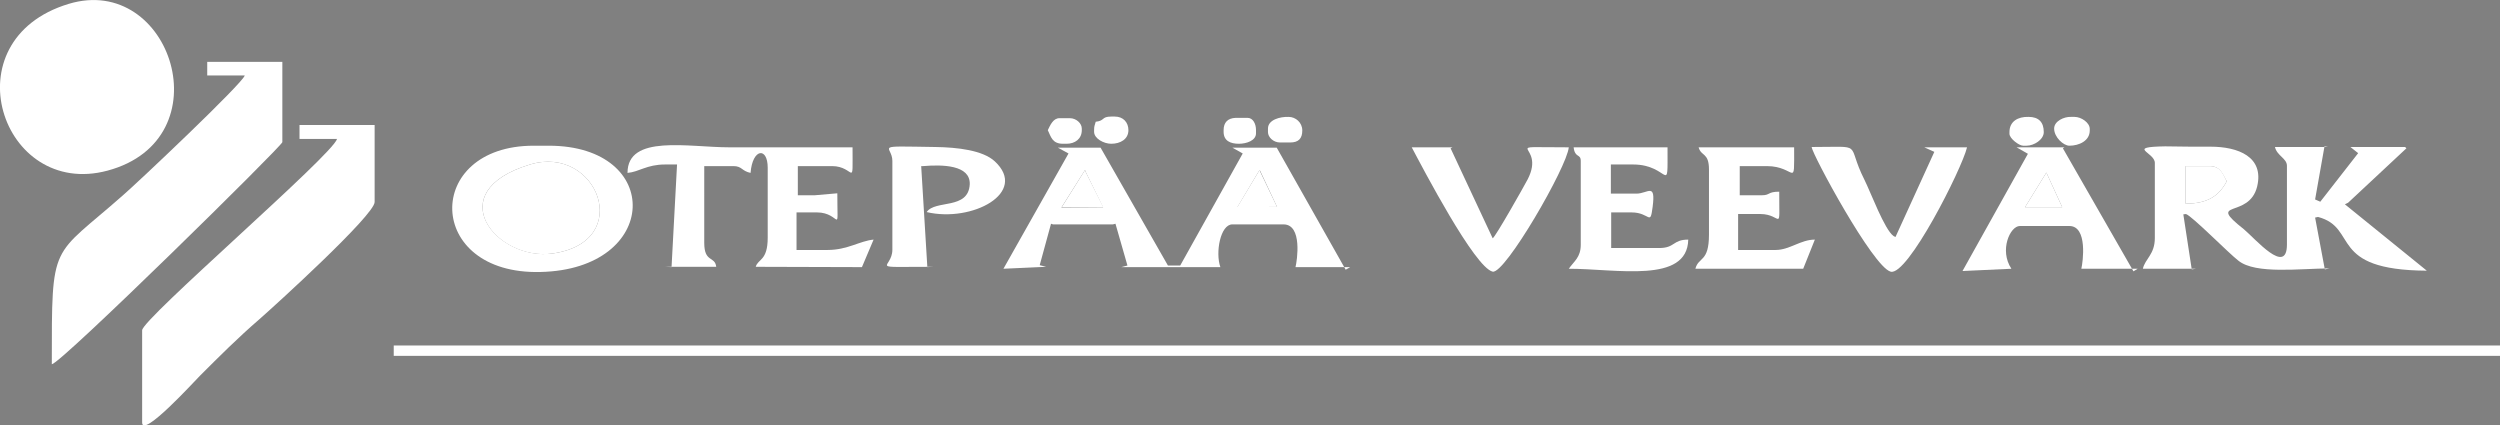
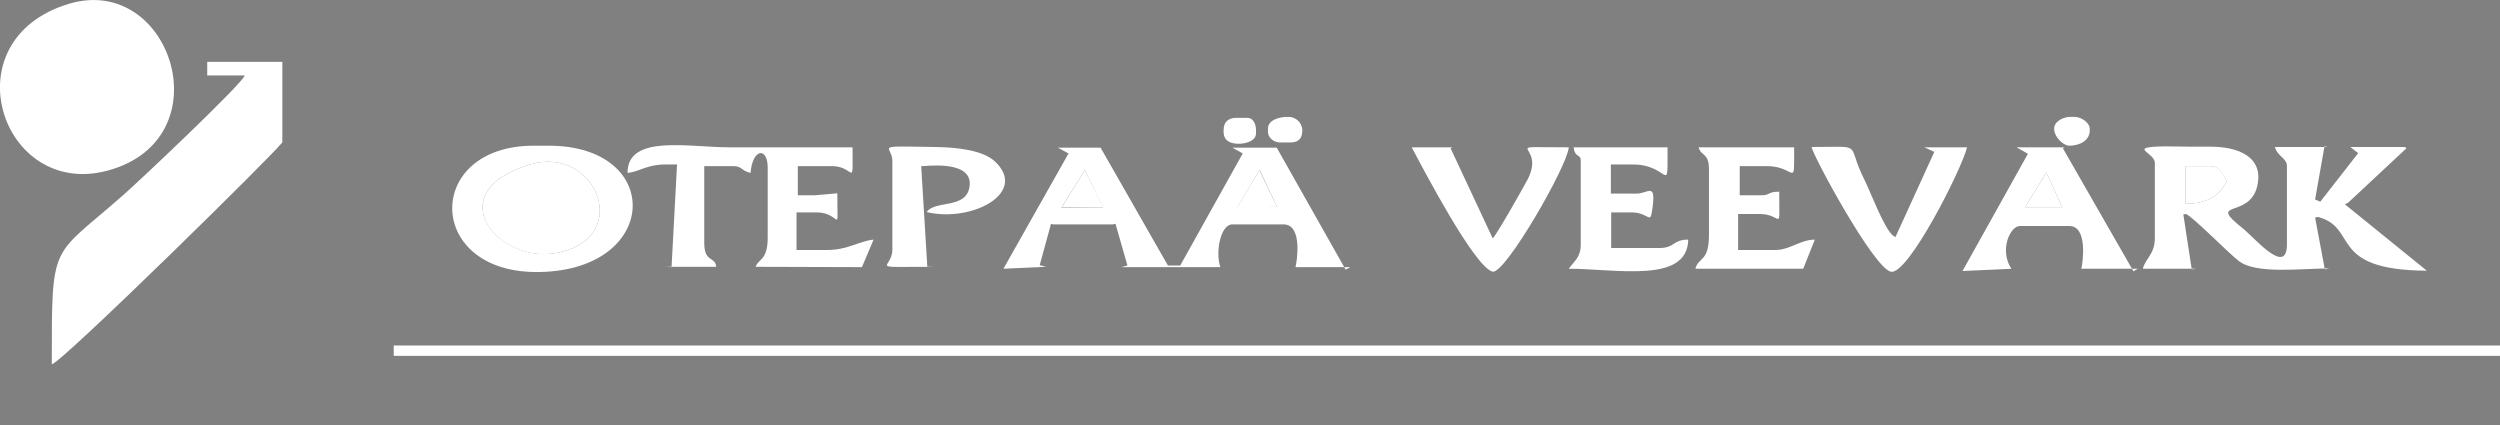
<svg xmlns="http://www.w3.org/2000/svg" version="1.1" id="Layer_1" x="0px" y="0px" viewBox="0 0 772.1 131.3" style="enable-background:new 0 0 772.1 131.3;" xml:space="preserve">
  <rect x="0" y="0" width="772.1" height="131.3" fill="#808080" stroke="none" />
  <style type="text/css">
	.st0{fill-rule:evenodd;clip-rule:evenodd;fill:#FFFFFF;}
	.st1{fill-rule:evenodd;clip-rule:evenodd;}
</style>
  <path class="st0" d="M391.6,39.7v1.1c0,1.6,1.7,3.2,3.7,3.2h3.2c2.5,0,3.7-1.2,3.7-3.7s-2.1-4.2-4.2-4.2  C395.3,36,391.6,37,391.6,39.7" />
-   <path class="st0" d="M323.6,40.2c1,2.1,1.4,4.2,4.7,4.2h1.1c2.6,0,4.7-1.5,4.7-4.2v-0.5c0-1.6-1.7-3.2-3.7-3.2h-3.2  C325.2,36.5,324.3,38.8,323.6,40.2" />
-   <path class="st0" d="M338.4,37.6c-0.3,1.2-0.5,1.2-0.5,2.6v0.5c0,2.1,3,3.7,5.3,3.7c2.8,0,5.3-1.4,5.3-4.2c0-2.4-1.6-4.2-4.2-4.2  h-1.1C340.1,36,341.3,37.3,338.4,37.6" />
  <path class="st0" d="M377.9,40.2v0.5c0,2.8,2.1,3.7,4.7,3.7c2.4,0,5.3-1,5.3-3.2v-1.1c0-1.8-0.9-3.7-2.6-3.7h-3.7  C379.2,36.5,377.9,37.8,377.9,40.2" />
-   <path class="st0" d="M620.6,40.8v0.5c0,1.5,3,3.7,4.2,3.7h1.1c2.3,0,5.3-1.9,5.3-4.2c0-3.1-1.6-4.7-4.7-4.7  C623.2,36,620.6,37.5,620.6,40.8" />
  <path class="st0" d="M634.4,39.7c0,2.7,2.9,5.3,4.7,5.3c3,0,6.3-1.5,6.3-4.7v-0.5c0-1.9-2.6-3.7-4.7-3.7h-1.1  C637.5,36,634.4,37.4,634.4,39.7" />
  <path class="st0" d="M193.8,53.4c3.6-0.3,5.9-2.6,11.6-2.6h3.2h0.5l-1.7,31.7l-2-0.1h15.8c-0.4-3.4-3.7-1.2-3.7-7.4V51.3h9  c2.7,0,2.5,1.5,5.3,2.1c0.6-7.6,5.3-8.1,5.3-1.6v21.6c0,7.2-3,6.5-3.7,9l32.8,0.1l3.6-8.5c-4.3,0.4-8,3.2-14.2,3.2H246V65.6h6.3  c7.5,0,6.3,7.8,6.3-5.9l-6.9,0.6h-5.3v-9H257c7,0,6.3,7.3,6.3-5.8c-13.3,0-26,0-38,0C212.6,45.5,193.8,41.4,193.8,53.4" />
  <path class="st0" d="M527.8,52.4v20c0,8.7-3.2,6.8-4.2,10.6h33.3l3.6-9c-4.4,0-7.8,3.2-12.1,3.2h-11.6V66.1h6.9  c6.7,0,5.8,6.3,5.8-6.9c-3.6,0-2.8,1.1-5.3,1.1h-6.9v-9h8.4c9,0,8.4,7.4,8.4-5.8h-29.5C525.4,48.4,527.8,47,527.8,52.4" />
  <path class="st0" d="M21.2,1.2c-37,11.2-20.8,60.3,12,51.5C69.4,43,52.9-8.4,21.2,1.2" />
  <path class="st0" d="M488.2,49.7v25.9c0,3.9-2.1,5.1-3.7,7.4c14.8,0,36.6,4.7,36.9-9c-4.9,0-4,2.6-9,2.6h-14.8v-11h6.3  c5.7,0,5.7,4.4,6.5-1.7c1-7.7-1.5-4.1-5-4.1h-7.9v-9h6.9c11.3,0,10.6,10.2,10.6-5.3h-29C486.4,48.9,488.2,47.4,488.2,49.7" />
  <path class="st0" d="M675,62.9c6.8,0,10.3-2.4,12.7-6.9c-1.1-2.2-1.9-4.7-5.3-4.7H675V62.9z" />
  <polygon class="st0" points="327.9,64 340.8,64.1 335.3,53.1 335.1,52.5 " />
  <polygon class="st0" points="382.1,64 394.4,63.9 389,52.6 388.7,53 " />
  <polygon class="st0" points="625.4,64 636.9,64 632,53.3 " />
  <path class="st0" d="M275.6,49.7v27.4c0,6.2-8.5,5.3,12.7,5.3l-1.9,0.1l-1.9-31.2h0.6c5.9-0.5,14.6-0.4,14.4,5.6  c-0.4,8-10.7,4.7-13.3,8.6c14,3.3,31.5-6,21-15.7c-3.7-3.4-11.5-4.3-18.3-4.4C269,45.1,275.6,44.8,275.6,49.7" />
  <path class="st0" d="M163.7,50.8c-28.1,8.5-10.2,29.9,6.9,27.5C196.3,74.7,184.4,44.5,163.7,50.8" />
  <path class="st0" d="M309.9,83l13.2-0.6l-2-0.5l3.5-12.8l0.6,0.2h18.5l0.8-0.2l3.7,12.9l-1.9,0.5h30.6c-1.6-4.5,0-13.2,3.7-13.2  h15.8c5.9,0,4.2,11.2,3.7,13.2H417l-1.4,0.8l-21.3-37.7h-13.7l3.2,1.8L364.5,82h-3.8l-20.8-36.4h-13.2l3.3,1.8L309.9,83z   M335.1,52.5l0.2,0.6l5.4,11h-12.9L335.1,52.5z M388.7,53l0.4-0.4l5.3,11.3h-12.2L388.7,53z" />
  <path class="st0" d="M606.1,83.7l15.1-0.7c-3.8-5.7-0.4-13.2,2.6-13.2h15.3c5.7,0,4.2,11.1,3.7,13.2h17.4l-1.3,0.8l-21.8-38l0.5-0.3  h-14.8l3.5,2L606.1,83.7z M632,53.3l4.9,10.7h-11.5L632,53.3z" />
  <path class="st0" d="M665.5,50.3v23.2c0,5.1-3,6.4-3.7,9.5h16.4l-1.3,0.2l-2.6-17l0.8-0.1c1.8,0.5,13.3,12.2,16.2,14.4  c5.3,4.3,19.2,2.4,28.2,2.4l-1.5,0.3l-3-16l0.9-0.2c12.7,3.4,2.8,16.4,33.6,16.6l-25.3-20.5l1-0.5l18-16.8l-0.4-0.4h-16.9l2.4,1.9  l-11.7,15l-1.6-0.7l2.9-16.4l1.1,0.2h-16.4c0.6,2.7,3.7,3.5,3.7,5.8v24.3c0,9.8-9.8-1.8-13.3-4.7c-11.9-9.4,1.6-3,4.1-13.2  c2.2-9.2-5.9-12.3-14.4-12.3c-4.7,0-9.4,0-14-0.1C656.5,45.4,665.5,47,665.5,50.3 M675,51.3h7.4c3.4,0,4.1,2.6,5.3,4.7  c-2.4,4.5-5.9,6.9-12.7,6.9V51.3z" />
  <path class="st0" d="M169.5,45h-4.7c-34.1,0-33.6,39.9,2.1,39C203.9,83.2,205,45,169.5,45 M163.7,50.8c20.7-6.3,32.6,23.9,6.9,27.5  C153.5,80.6,135.6,59.3,163.7,50.8z" />
  <path class="st0" d="M484.5,45.5c-22.8,0-6.8-1.5-12.7,9.9c-1.1,2.1-9.9,17.7-10.8,18.2l-13-27.8l0.6-0.3H436  c3.4,6.4,19.4,37.1,25,38.4C464.8,84.7,484,51.5,484.5,45.5" />
  <path class="st0" d="M607.5,45.5h-13.2l3.1,1.4l-12,26.3l-0.6-0.3c-2.8-2-7-13.4-9-17.4c-5.9-11.7,0.4-10.1-16.3-10.1  c0.2,2.3,18.9,37,24.4,38.5C589.1,85.4,605.9,52.2,607.5,45.5" />
-   <path class="st1" d="M243.9,108.8c0.1,0.1,0.3-0.3,0.3-0.3C244.2,108.6,243.8,108.7,243.9,108.8" />
  <path class="st0" d="M64,23.3h11.6c-0.7,2.5-33.1,33.1-37.5,36.9C15.7,80,16,73.9,16,112.5c2.8-0.2,71.2-67.5,71.2-68.6V19.1H64  V23.3z" />
-   <path class="st0" d="M92.5,42.9h11.6c-1.3,4.9-60.2,55.6-60.2,59.1v28.5c0,5,16.2-12.8,17.8-14.4c6.1-6.1,11.8-11.8,18.4-17.5  c4.8-4.2,35.6-32.2,35.6-36.2V38.6H92.5V42.9z" />
  <rect x="121.6" y="106.7" class="st0" width="650.6" height="3.2" />
</svg>